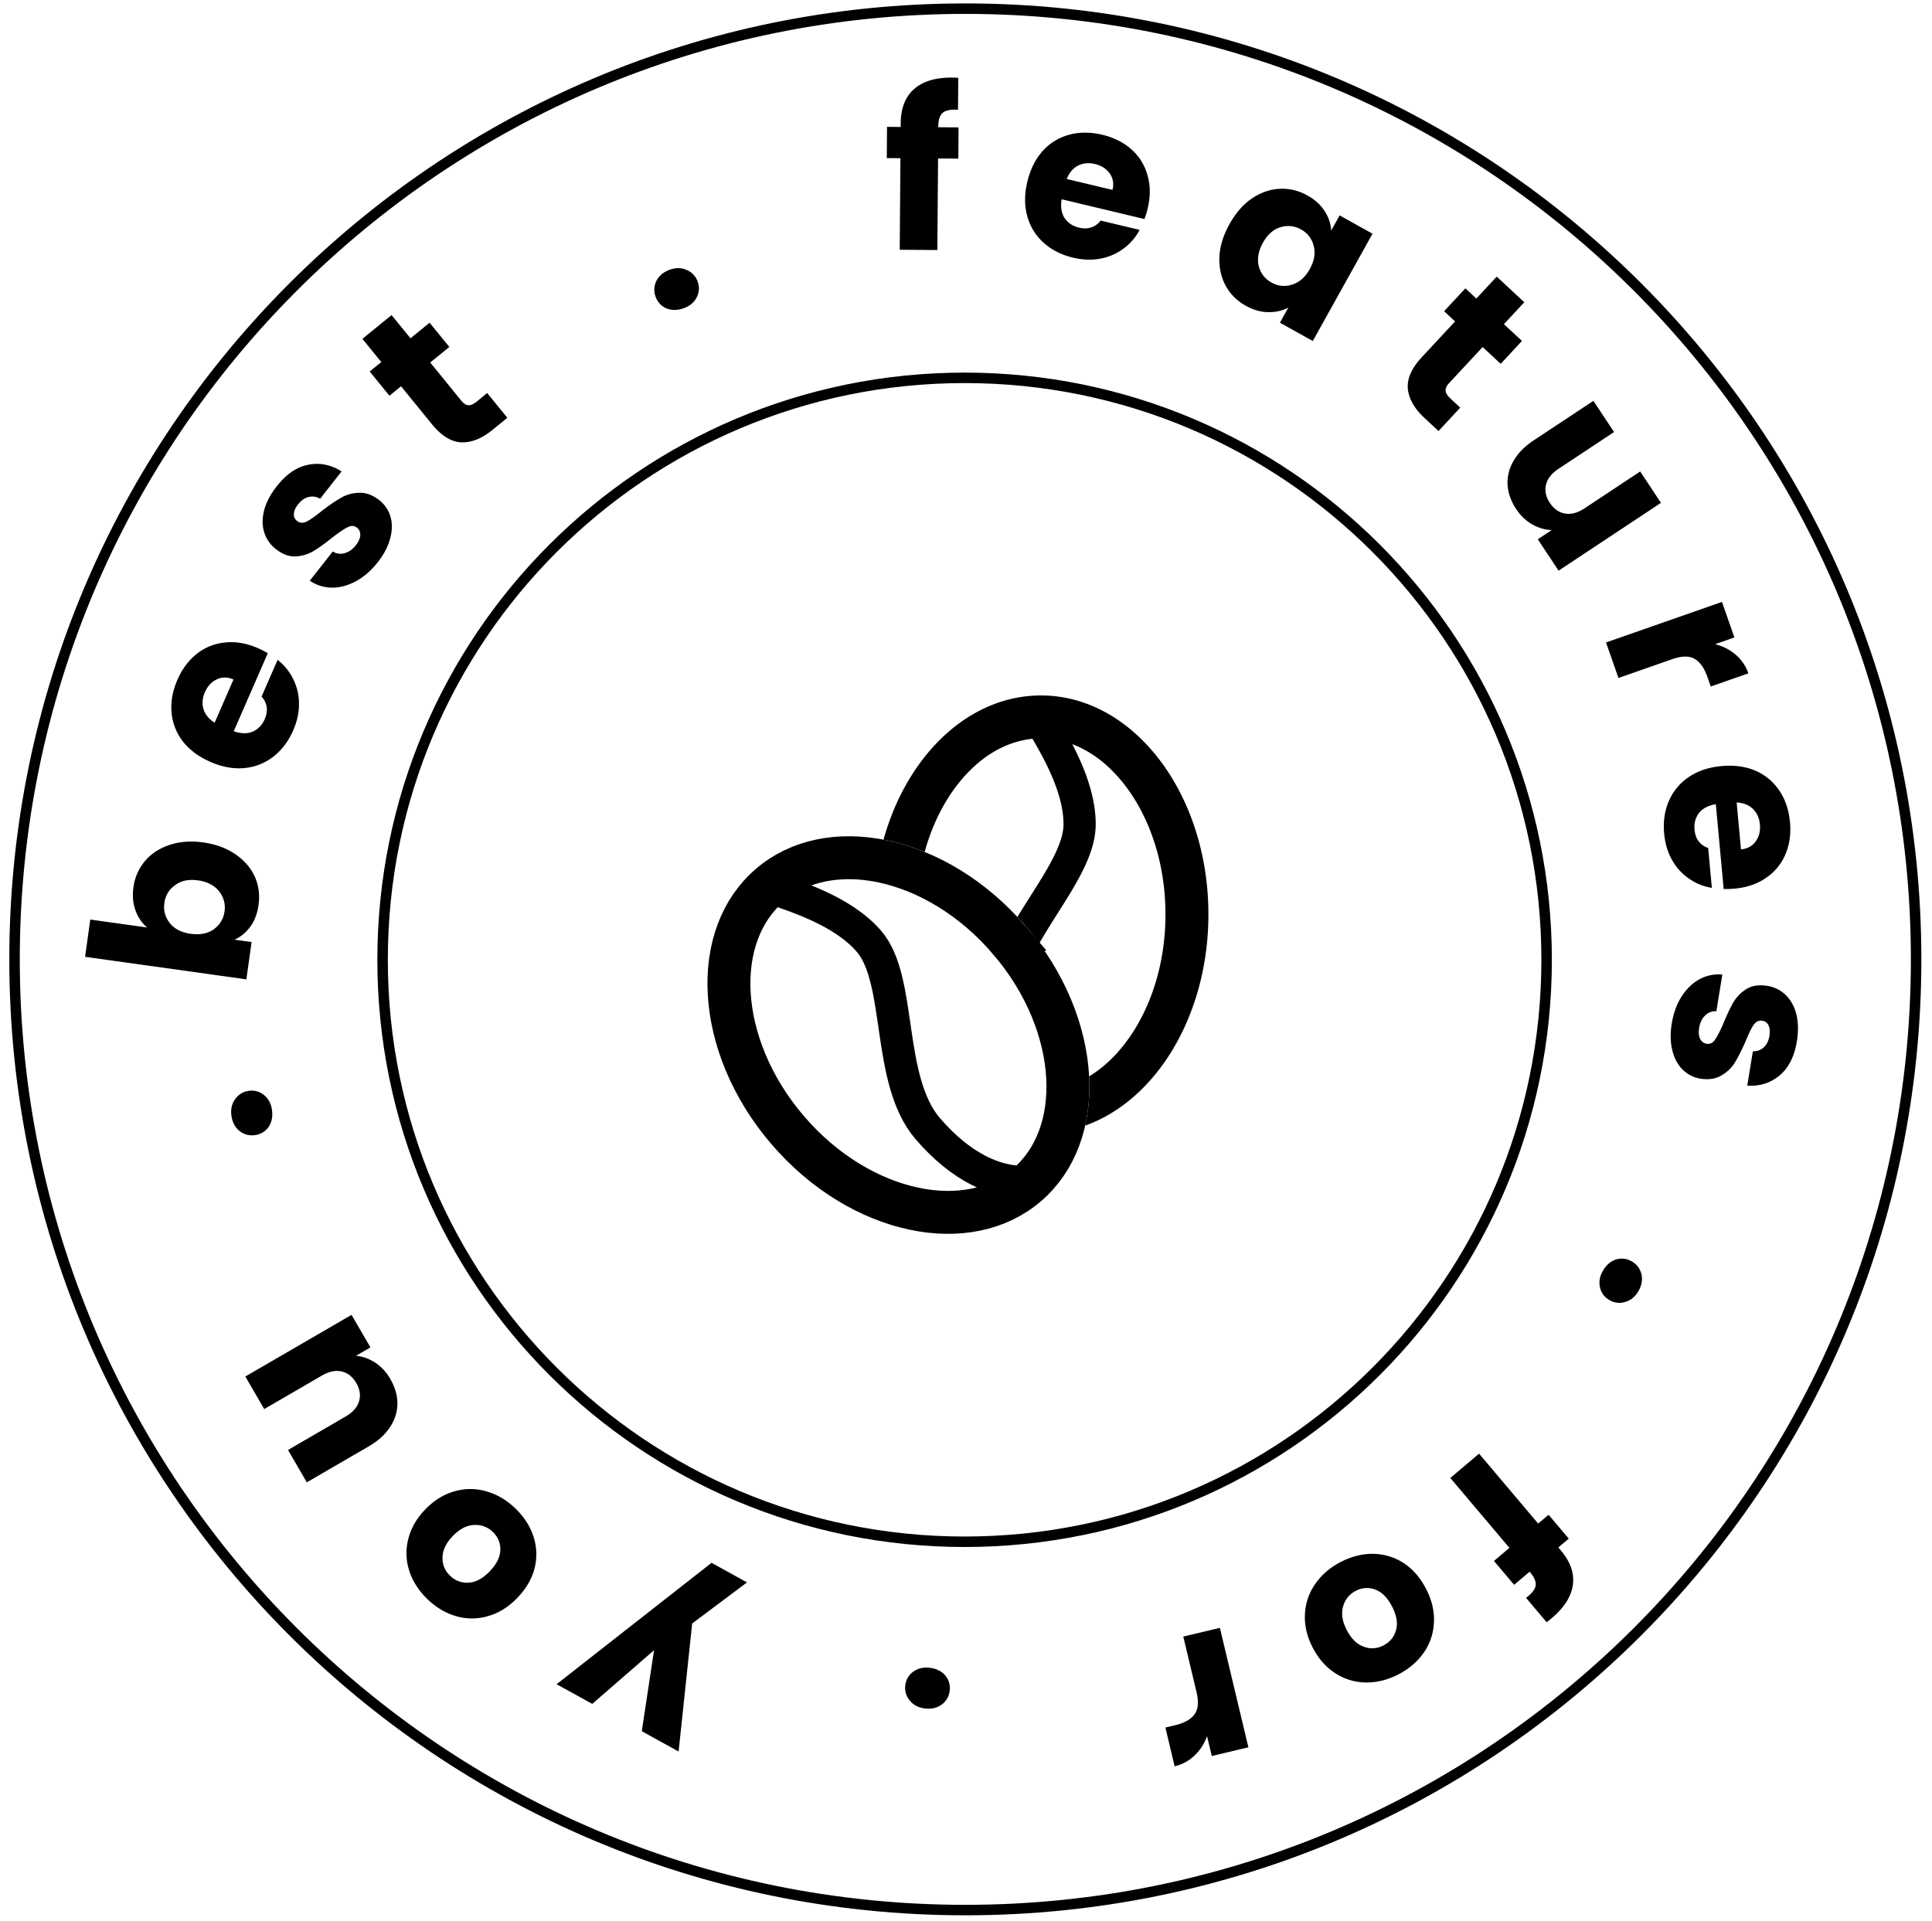
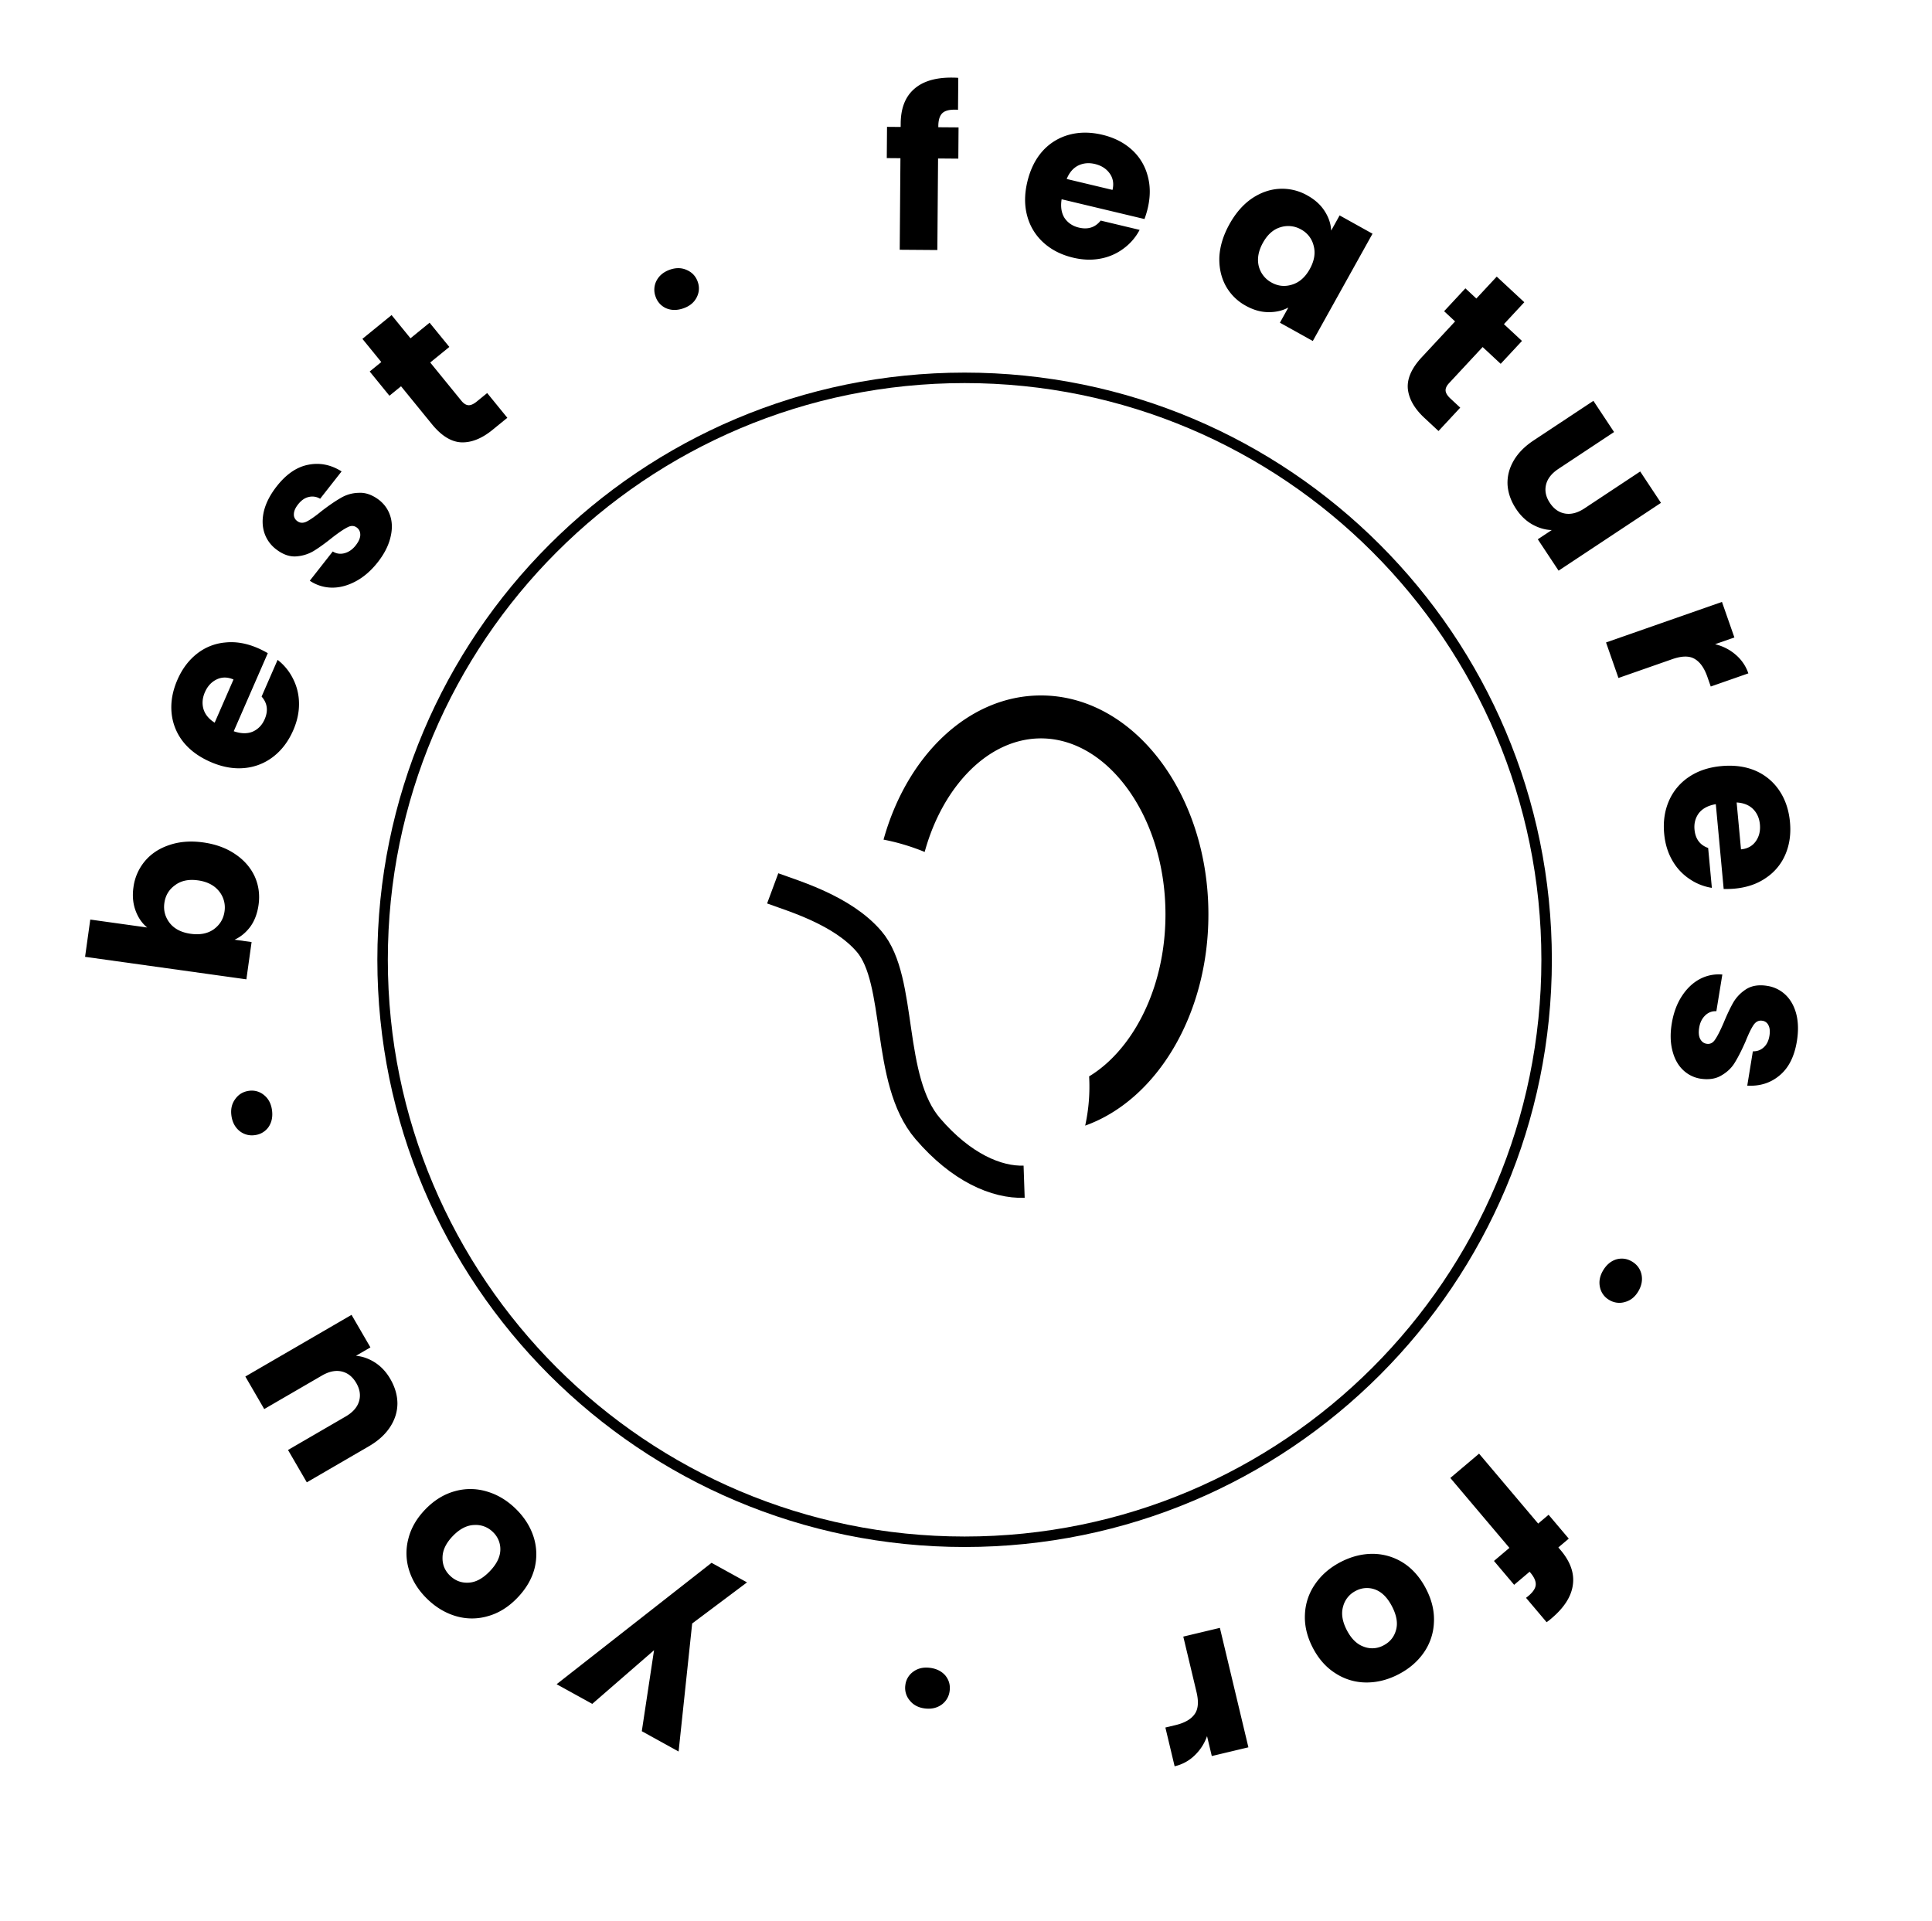
<svg xmlns="http://www.w3.org/2000/svg" width="180" height="179" fill="none">
-   <path stroke="#000" stroke-width=".976" d="M1.355 89.39C1.355 40.467 41.015.807 89.937.807c48.923 0 88.583 39.66 88.583 88.583s-39.66 88.583-88.583 88.583c-48.922 0-88.582-39.66-88.582-88.583Z" />
  <path fill="#000" d="M13.711 86.42c-.482-.398-.844-.925-1.083-1.58-.24-.654-.306-1.374-.196-2.16a4.738 4.738 0 0 1 1.065-2.439c.58-.692 1.34-1.193 2.28-1.504.943-.323 1.996-.404 3.16-.242 1.165.163 2.163.53 2.994 1.101.82.556 1.42 1.248 1.802 2.074.368.824.487 1.704.357 2.638-.112.799-.365 1.474-.76 2.026-.407.55-.9.959-1.474 1.223l1.584.221-.485 3.473-15.029-2.097.485-3.473 5.3.74Zm4.734-4.39c-.867-.122-1.578.028-2.133.447-.567.404-.9.958-.998 1.662-.097.69.072 1.314.505 1.872.434.544 1.085.876 1.951.997.867.12 1.584-.02 2.151-.425.569-.417.902-.971.998-1.662a2.398 2.398 0 0 0-.505-1.872c-.446-.559-1.103-.899-1.97-1.02ZM24.035 60.394c.3.132.606.287.915.467l-3.173 7.274c.673.234 1.265.246 1.774.035.503-.228.871-.612 1.106-1.15.35-.802.255-1.507-.285-2.116l1.492-3.42a5.054 5.054 0 0 1 1.443 1.77 5.09 5.09 0 0 1 .55 2.276c.013.826-.166 1.665-.538 2.517-.448 1.027-1.066 1.846-1.855 2.457a5.106 5.106 0 0 1-2.7 1.06c-1.01.095-2.061-.095-3.151-.57-1.09-.476-1.947-1.11-2.57-1.904a5.106 5.106 0 0 1-1.06-2.7c-.089-.993.094-2.01.547-3.05.443-1.015 1.05-1.824 1.82-2.428a4.94 4.94 0 0 1 2.627-1.046c.986-.107 2.005.07 3.058.528Zm-2.28 2.92c-.552-.24-1.073-.243-1.563-.01-.49.234-.857.633-1.103 1.197-.235.539-.278 1.065-.129 1.577.155.5.501.92 1.04 1.259l1.754-4.022ZM35.197 52.383c-.616.784-1.3 1.378-2.05 1.78-.75.402-1.495.6-2.235.591a3.748 3.748 0 0 1-2.05-.644l2.14-2.726c.337.213.704.266 1.1.16.396-.107.742-.348 1.037-.724.27-.345.412-.659.427-.943.012-.303-.09-.54-.305-.708-.258-.202-.552-.216-.88-.04-.341.168-.823.494-1.446.978-.657.527-1.235.942-1.734 1.246-.51.295-1.064.46-1.663.493-.611.025-1.223-.203-1.836-.684a3.146 3.146 0 0 1-1.074-1.521c-.202-.628-.212-1.314-.029-2.056.192-.754.587-1.512 1.186-2.276.886-1.129 1.862-1.797 2.928-2.003 1.074-.217 2.111-.011 3.112.618l-2 2.549a1.382 1.382 0 0 0-1.071-.163c-.36.082-.688.311-.983.688-.254.323-.383.62-.39.894a.727.727 0 0 0 .299.65c.258.203.557.22.897.053.348-.178.815-.507 1.4-.987.695-.532 1.293-.94 1.794-1.224a3.37 3.37 0 0 1 1.668-.464c.619-.036 1.244.186 1.877.664.526.414.881.936 1.065 1.566.18.611.17 1.29-.033 2.034-.193.734-.577 1.467-1.151 2.199ZM45.39 36.623l1.877 2.305-1.383 1.127c-.986.803-1.949 1.19-2.888 1.162-.949-.038-1.867-.603-2.757-1.695l-2.875-3.53-1.081.881-1.839-2.258 1.081-.88-1.761-2.162 2.718-2.215 1.762 2.162 1.78-1.45 1.84 2.257-1.781 1.45 2.9 3.562c.217.265.436.404.658.417.222.013.482-.102.778-.343l.97-.79ZM63.676 28.727c-.58.204-1.117.203-1.608-.002a1.808 1.808 0 0 1-.989-1.088 1.831 1.831 0 0 1 .088-1.486c.253-.48.67-.82 1.25-1.024.568-.198 1.093-.187 1.576.035.497.218.835.585 1.015 1.101.176.503.138.995-.114 1.474-.244.462-.65.792-1.218.99ZM89.284 14.782l-1.887-.015-.066 8.53-3.506-.026.066-8.53-1.272-.01.023-2.912 1.271.01.003-.329c.01-1.408.422-2.47 1.234-3.19.812-.731 1.998-1.091 3.556-1.079.26.002.451.01.574.025l-.023 2.973c-.67-.046-1.142.046-1.417.276-.275.23-.415.646-.42 1.248v.103l1.886.014-.022 2.912ZM106.927 19.426c-.076.32-.176.647-.298.983l-7.72-1.842c-.111.704-.019 1.288.278 1.753.313.454.756.75 1.328.886.851.203 1.528-.015 2.032-.654l3.63.867a5.062 5.062 0 0 1-1.488 1.732 5.094 5.094 0 0 1-2.144.943c-.811.158-1.668.129-2.572-.087-1.09-.26-2.006-.725-2.746-1.393a5.105 5.105 0 0 1-1.518-2.47c-.273-.98-.271-2.047.005-3.204s.75-2.112 1.422-2.865a5.104 5.104 0 0 1 2.47-1.519c.962-.262 1.995-.261 3.099.002 1.077.257 1.98.711 2.71 1.363a4.935 4.935 0 0 1 1.493 2.402c.279.952.285 1.986.019 3.103Zm-3.277-1.73c.14-.586.052-1.099-.265-1.54-.316-.44-.774-.732-1.372-.875-.572-.136-1.097-.086-1.575.151-.465.24-.817.655-1.056 1.245l4.268 1.018ZM114.548 20.884c.571-1.027 1.264-1.823 2.079-2.386.826-.558 1.69-.859 2.591-.905a4.736 4.736 0 0 1 2.589.62c.705.392 1.24.877 1.607 1.456.378.586.58 1.192.608 1.817l.787-1.415 3.065 1.705-5.564 9.998-3.064-1.705.787-1.415c-.558.3-1.185.443-1.882.43-.685-.005-1.38-.204-2.085-.596a4.702 4.702 0 0 1-1.873-1.864c-.43-.802-.626-1.701-.588-2.697.057-1.001.371-2.015.943-3.043Zm7.48 4.186c.425-.765.546-1.487.362-2.169a2.334 2.334 0 0 0-1.173-1.52 2.396 2.396 0 0 0-1.927-.205c-.658.198-1.199.679-1.625 1.443-.425.765-.555 1.49-.39 2.177a2.402 2.402 0 0 0 1.19 1.53c.61.34 1.246.404 1.91.195.676-.203 1.227-.686 1.653-1.45ZM136.047 37.984l-2.024 2.177-1.307-1.215c-.931-.865-1.447-1.765-1.549-2.7-.092-.945.341-1.933 1.3-2.964l3.1-3.333-1.022-.95 1.983-2.133 1.021.95 1.899-2.042 2.568 2.387-1.899 2.043 1.682 1.564-1.983 2.132-1.682-1.564-3.127 3.364c-.233.25-.341.486-.323.708.018.222.167.463.447.724l.916.852ZM154.749 46.854l-9.539 6.319-1.937-2.924 1.3-.86c-.618-.017-1.228-.196-1.83-.535-.583-.335-1.078-.81-1.486-1.426-.483-.73-.75-1.48-.801-2.249-.039-.777.147-1.524.559-2.24.411-.715 1.033-1.348 1.865-1.899l5.574-3.691 1.925 2.906-5.181 3.431c-.638.423-1.024.916-1.159 1.481-.134.565-.016 1.126.354 1.684.377.57.852.904 1.424 1 .572.097 1.178-.066 1.816-.49l5.18-3.43 1.936 2.923ZM159.789 60.024c.729.18 1.363.501 1.902.965a3.911 3.911 0 0 1 1.199 1.753l-3.503 1.225-.318-.91c-.289-.826-.687-1.382-1.192-1.669-.493-.29-1.185-.28-2.075.03l-5.014 1.754-1.157-3.31 10.801-3.777 1.157 3.31-1.8.63ZM161.618 82.799c-.327.03-.669.041-1.027.033l-.733-7.902c-.703.12-1.227.396-1.571.826-.33.442-.468.956-.413 1.541.081.872.504 1.443 1.271 1.715l.345 3.716a5.06 5.06 0 0 1-2.118-.853 5.077 5.077 0 0 1-1.581-1.728c-.41-.717-.658-1.538-.744-2.464-.104-1.116.042-2.132.438-3.047a5.11 5.11 0 0 1 1.852-2.231c.84-.573 1.851-.914 3.036-1.023 1.184-.11 2.241.032 3.17.426a5.104 5.104 0 0 1 2.231 1.852c.557.827.888 1.806.993 2.936.103 1.102-.038 2.104-.421 3.004a4.94 4.94 0 0 1-1.795 2.185c-.812.57-1.79.908-2.933 1.014Zm.587-3.659c.599-.055 1.056-.304 1.372-.745.316-.441.446-.968.389-1.58-.054-.586-.271-1.067-.649-1.444-.377-.363-.883-.563-1.518-.6l.406 4.37ZM155.753 95.375c.161-.985.472-1.835.935-2.549.463-.714 1.021-1.246 1.673-1.597a3.75 3.75 0 0 1 2.106-.425l-.558 3.42a1.33 1.33 0 0 0-1.04.392c-.296.284-.482.662-.559 1.134-.071.432-.044.776.081 1.032.135.271.338.429.608.473.324.053.588-.077.791-.39.217-.311.481-.83.794-1.554.321-.779.626-1.422.917-1.928.304-.505.71-.916 1.219-1.235.523-.316 1.169-.412 1.938-.286a3.148 3.148 0 0 1 1.675.813c.48.452.819 1.048 1.017 1.787.196.752.216 1.607.06 2.565-.232 1.417-.764 2.472-1.598 3.168-.835.708-1.843 1.029-3.024.961l.522-3.198c.4.01.739-.115 1.017-.374.275-.246.452-.605.529-1.078.066-.404.035-.728-.091-.97a.727.727 0 0 0-.575-.426c-.324-.053-.594.076-.811.387-.219.324-.469.838-.75 1.54-.352.801-.679 1.447-.981 1.938-.288.493-.7.897-1.236 1.211-.525.33-1.18.438-1.965.324a3.02 3.02 0 0 1-1.688-.857c-.453-.448-.771-1.047-.954-1.797-.184-.737-.202-1.564-.052-2.481ZM149.35 118.387c.311-.531.72-.877 1.227-1.04.512-.143.998-.08 1.458.189.472.276.77.673.895 1.19.118.529.022 1.058-.289 1.589-.304.519-.712.851-1.224.994a1.8 1.8 0 0 1-1.486-.181 1.78 1.78 0 0 1-.867-1.197c-.113-.51-.018-1.025.286-1.544ZM139.19 145.443l1.44-1.218-5.507-6.514 2.678-2.264 5.507 6.515.971-.821 1.88 2.224-.971.82.212.251c.909 1.075 1.289 2.15 1.141 3.224-.139 1.084-.804 2.13-1.994 3.136a5.565 5.565 0 0 1-.452.355l-1.919-2.271c.538-.401.836-.779.895-1.133.059-.354-.106-.76-.495-1.22l-.066-.078-1.441 1.218-1.879-2.224ZM124.931 145.53c.998-.512 2.007-.762 3.028-.748a5.338 5.338 0 0 1 2.816.859c.856.559 1.555 1.368 2.099 2.425.537 1.046.777 2.083.721 3.111a5.262 5.262 0 0 1-.95 2.817c-.584.837-1.375 1.512-2.372 2.025-.997.512-2.006.761-3.028.748a5.269 5.269 0 0 1-2.843-.868c-.868-.553-1.571-1.352-2.108-2.398-.537-1.046-.775-2.092-.713-3.138a5.283 5.283 0 0 1 .979-2.808c.584-.838 1.374-1.513 2.371-2.025Zm1.387 2.699a2.257 2.257 0 0 0-1.177 1.435c-.2.656-.091 1.392.327 2.206.419.815.947 1.335 1.585 1.561a2.191 2.191 0 0 0 1.833-.112c.608-.312 1.001-.79 1.177-1.434.183-.632.062-1.361-.363-2.188-.419-.815-.935-1.341-1.549-1.579a2.187 2.187 0 0 0-1.833.111ZM112.457 161.767a4.533 4.533 0 0 1-1.153 1.793 3.914 3.914 0 0 1-1.867 1.015l-.861-3.611.937-.223c.851-.203 1.445-.542 1.782-1.016.34-.46.4-1.149.181-2.067l-1.232-5.166 3.41-.814 2.656 11.13-3.411.814-.442-1.855ZM86.635 155.402c.61.075 1.09.314 1.44.715.335.414.47.885.404 1.414a1.831 1.831 0 0 1-.739 1.293c-.439.318-.963.439-1.574.363-.597-.074-1.063-.318-1.397-.731a1.802 1.802 0 0 1-.421-1.437 1.78 1.78 0 0 1 .757-1.27c.423-.305.933-.421 1.53-.347ZM51.859 156.929l14.436-11.311 3.303 1.823-5.11 3.831-1.264 11.927-3.429-1.892 1.14-7.544-5.755 4.998-3.321-1.832ZM48.038 140.572c.804.781 1.363 1.658 1.676 2.63a5.34 5.34 0 0 1 .087 2.942c-.257.99-.8 1.912-1.628 2.765-.819.843-1.724 1.403-2.716 1.678a5.275 5.275 0 0 1-2.973 0c-.98-.286-1.873-.819-2.677-1.6-.804-.781-1.363-1.658-1.677-2.629a5.27 5.27 0 0 1-.087-2.972c.247-.999.78-1.921 1.599-2.764.819-.843 1.734-1.403 2.745-1.679a5.277 5.277 0 0 1 2.973.03c.981.285 1.873.818 2.678 1.599Zm-2.115 2.177a2.255 2.255 0 0 0-1.735-.656c-.687.02-1.349.358-1.987 1.015-.638.657-.962 1.324-.971 2.001-.02.667.21 1.234.691 1.701.49.476 1.07.695 1.736.656.657-.029 1.309-.376 1.957-1.043.638-.657.972-1.315 1-1.972a2.19 2.19 0 0 0-.691-1.702ZM22.857 128.26l9.895-5.747 1.76 3.032-1.347.783c.616.053 1.214.267 1.795.641.563.369 1.029.872 1.4 1.511.44.756.662 1.52.667 2.292-.006.778-.236 1.512-.689 2.202-.453.69-1.11 1.286-1.974 1.787l-5.78 3.358-1.751-3.015 5.373-3.12c.661-.385 1.076-.855 1.243-1.411.168-.555.083-1.123-.253-1.702-.343-.591-.798-.952-1.364-1.082-.565-.13-1.179-.002-1.84.382l-5.374 3.121-1.76-3.032ZM25.34 103.432c.085.609-.021 1.134-.318 1.576a1.81 1.81 0 0 1-1.261.756 1.83 1.83 0 0 1-1.44-.379c-.42-.341-.674-.817-.759-1.426-.083-.596.032-1.109.345-1.539.31-.444.737-.703 1.278-.779a1.776 1.776 0 0 1 1.423.402c.405.33.649.793.732 1.389Z" />
  <path stroke="#000" stroke-width=".976" d="M35.645 89.431c0-29.947 24.277-54.225 54.225-54.225 29.947 0 54.225 24.278 54.225 54.225 0 29.948-24.278 54.225-54.225 54.225-29.948 0-54.225-24.277-54.225-54.225Z" />
  <g clip-path="url(#a)">
    <path fill="#000" fill-rule="evenodd" d="M108.584 85.2c0 4.833-1.502 9.06-3.746 11.995-1.022 1.336-2.163 2.37-3.367 3.099a16.951 16.951 0 0 1-.367 4.587c6.617-2.363 11.48-10.28 11.48-19.681 0-11.267-6.984-20.4-15.6-20.4-6.745 0-12.49 5.597-14.667 13.434 1.276.244 2.561.628 3.833 1.147.656-2.396 1.697-4.498 2.98-6.176 2.242-2.931 5.055-4.405 7.854-4.405 2.8 0 5.613 1.474 7.854 4.405 2.244 2.934 3.746 7.162 3.746 11.995Z" clip-rule="evenodd" />
-     <path stroke="#000" stroke-width="4" d="M94.03 87.592c3.406 3.974 5.207 8.572 5.44 12.736.231 4.162-1.094 7.773-3.793 10.085-2.699 2.313-6.47 3.07-10.547 2.204-4.08-.867-8.348-3.352-11.753-7.326-3.405-3.973-5.207-8.572-5.439-12.736-.232-4.162 1.094-7.772 3.793-10.085 2.698-2.312 6.47-3.07 10.547-2.203 4.08.867 8.347 3.351 11.753 7.325Z" />
-     <path fill="#000" fill-rule="evenodd" d="M95.673 67.929c.14.25.297.523.467.816.498.86 1.101 1.903 1.655 3.114.738 1.614 1.29 3.335 1.29 4.941 0 .848-.325 1.87-.964 3.128-.565 1.115-1.3 2.277-2.105 3.547v.001l-.3.473c-.303.48-.616.978-.926 1.491a27.196 27.196 0 0 1 2.037 2.461c.434-.763.917-1.545 1.425-2.35l.3-.474c.792-1.248 1.61-2.54 2.245-3.792.712-1.404 1.287-2.932 1.287-4.485 0-2.233-.749-4.413-1.561-6.189-.62-1.358-1.337-2.594-1.84-3.463-.151-.26-.283-.488-.388-.676l-2.622 1.457Z" clip-rule="evenodd" />
    <path stroke="#000" stroke-width="3" d="M71.991 82.774c1.931.716 6.482 2.03 8.98 4.947 3.124 3.644 1.561 12.885 5.465 17.441 3.124 3.645 6.421 5.034 8.98 4.947" />
  </g>
  <defs>
    <clipPath id="a">
      <path fill="#fff" d="M59.784 60h60v60h-60z" />
    </clipPath>
  </defs>
</svg>